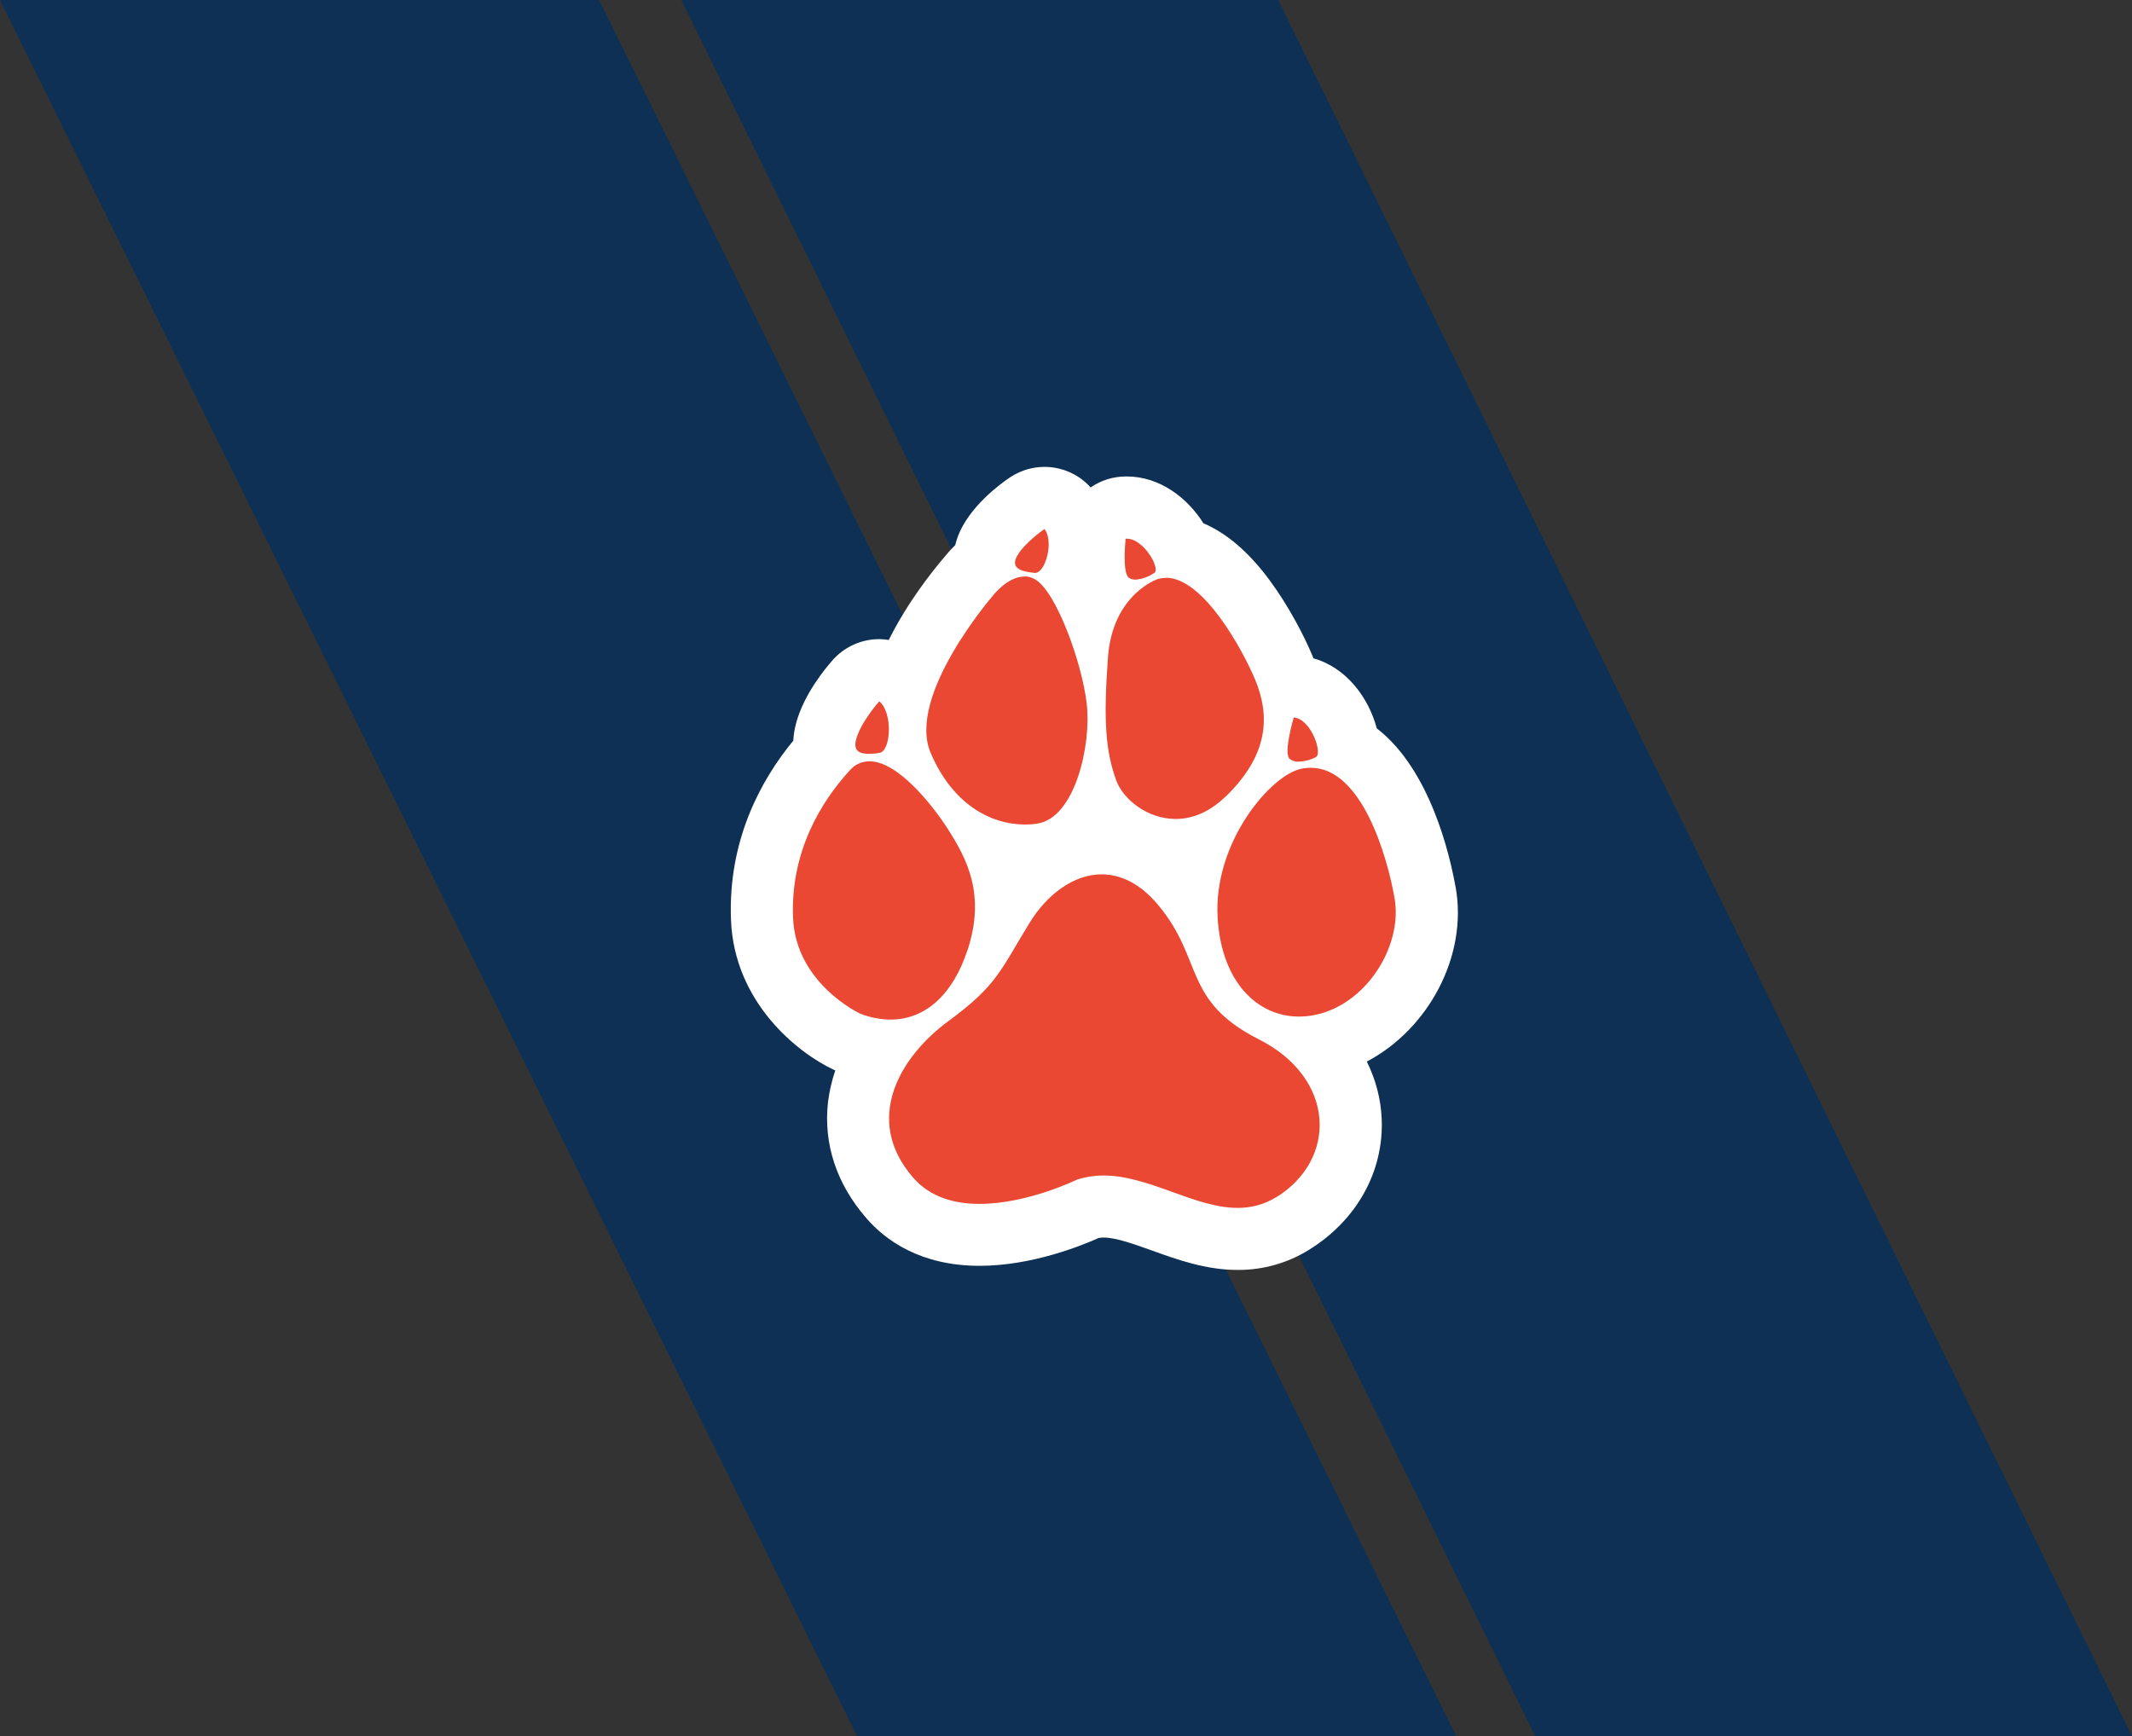
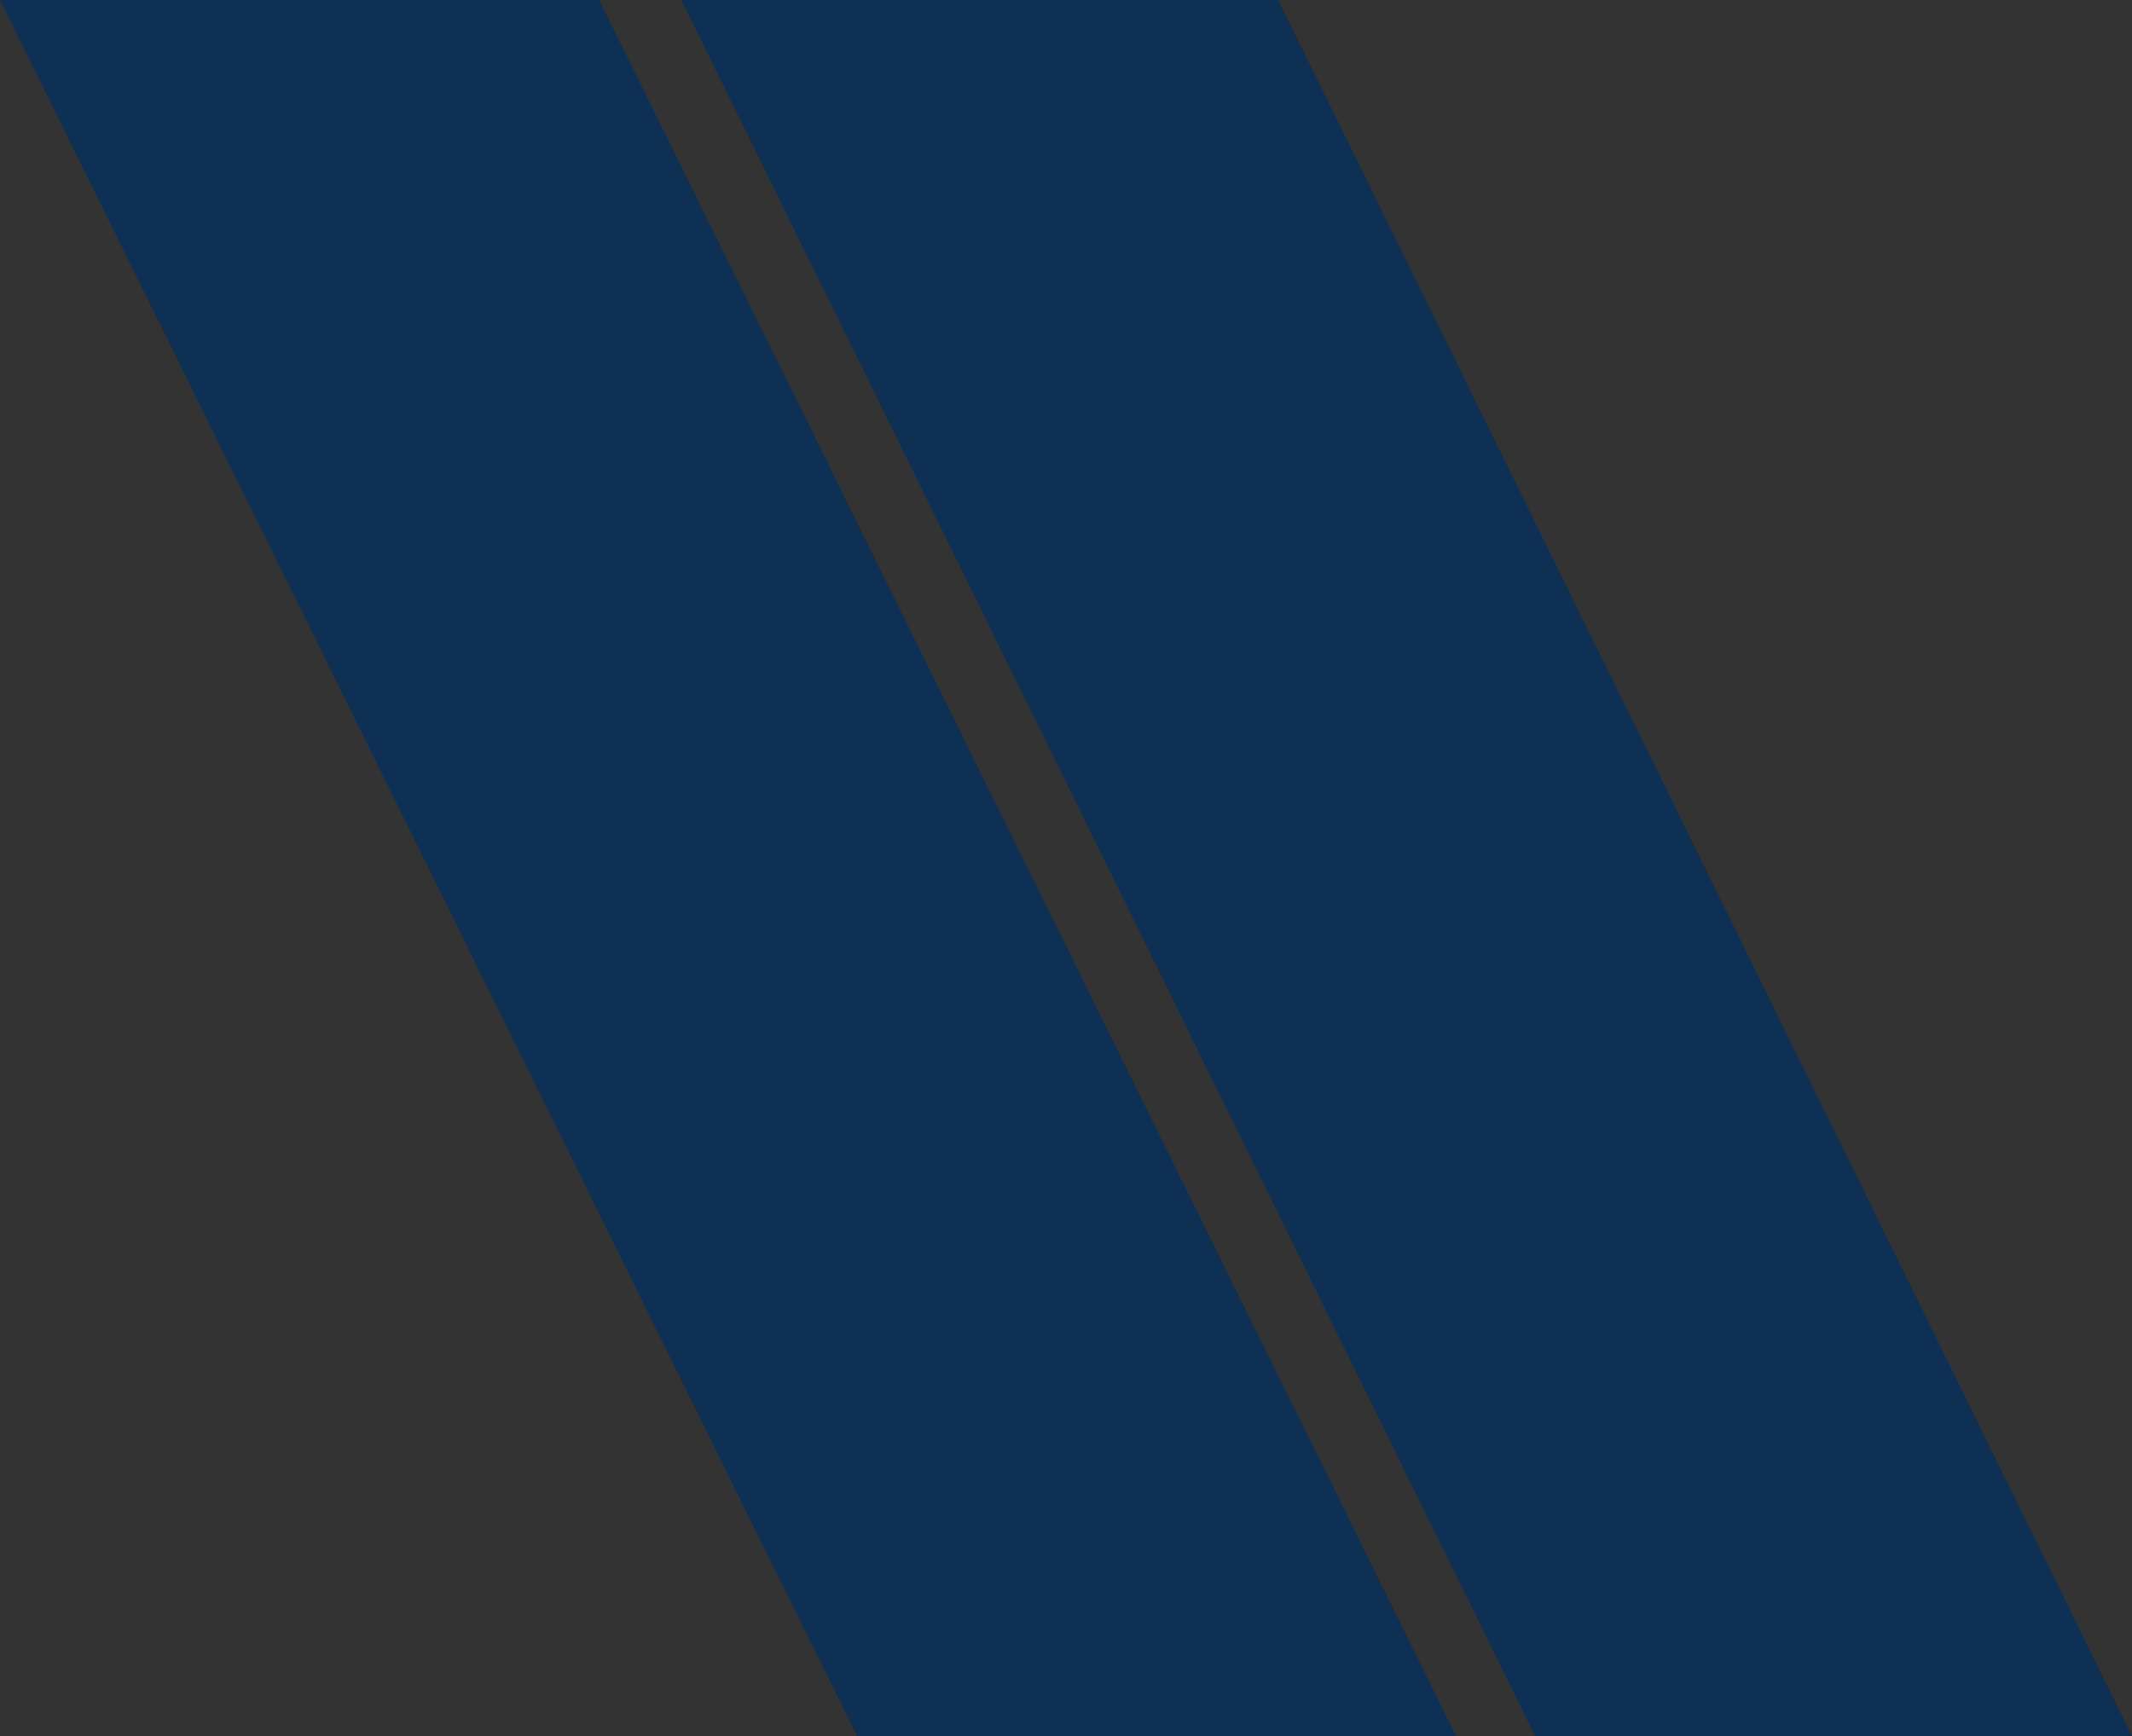
<svg xmlns="http://www.w3.org/2000/svg" width="388" height="316" viewBox="0 0 388 316" fill="none">
  <rect x="0" y="0" width="388" height="316" fill="#333333" stroke="none" />
  <path d="M279.383 316L124 0H232.617L388 316H279.383Z" fill="#0D3054" />
  <path d="M155.971 316L0 0H109.029L265 316H155.971Z" fill="#0D3054" />
  <g clip-path="url(#clip0_4336_1629)">
    <path d="M264.905 161.506C263.875 155.694 260.288 140.067 250.557 132.577C249.129 127.164 245.143 121.534 239.015 119.824C238.949 119.674 238.899 119.508 238.849 119.359C237.371 115.805 234.548 110.341 231.078 105.642C227.275 100.494 223.239 97.04 219.005 95.246C216.115 90.63 211.067 86.727 205.089 86.727H204.873C202.515 86.727 200.306 87.474 198.479 88.72C196.287 86.279 193.215 84.983 190.093 84.983C188.034 84.983 185.958 85.548 184.098 86.71C183.849 86.86 178.053 90.547 175.164 95.811C174.549 96.923 174.118 98.069 173.835 99.232C172.972 100.079 172.307 100.843 171.859 101.407C169.534 104.131 165.117 109.727 161.746 116.486C161.165 116.403 160.583 116.336 160.002 116.336C156.764 116.336 153.675 117.731 151.533 120.156C149.988 121.899 146.285 126.483 144.907 131.548C144.591 132.71 144.425 133.79 144.375 134.803C138.48 141.977 132.452 152.937 133.033 167.501C133.631 182.413 145.106 191.646 151.799 194.752C151.865 194.785 151.948 194.818 152.014 194.835C151.367 196.745 150.918 198.688 150.686 200.631C149.839 208.203 152.247 215.493 157.627 221.687C161.048 225.673 167.425 230.406 178.286 230.406C187.718 230.406 196.752 226.769 199.941 225.341C200.223 225.291 200.522 225.258 200.821 225.258C203.079 225.258 206.234 226.404 209.589 227.599C214.205 229.26 219.436 231.153 225.182 231.153H225.365C229.915 231.153 234.349 229.891 238.152 227.533C246.87 222.186 251.852 213.268 251.454 203.686C251.304 200.016 250.358 196.496 248.747 193.224C259.989 187.312 267.13 173.977 264.921 161.522L264.905 161.506Z" fill="white" />
    <path d="M232.24 217.918C230.148 219.213 227.723 219.877 225.249 219.861C217.41 219.861 209.14 213.966 200.804 213.966C199.177 213.966 197.582 214.215 196.038 214.696C196.038 214.696 187.037 219.13 178.269 219.13C173.752 219.13 169.285 217.951 166.163 214.331C157.03 203.802 163.722 192.361 172.656 185.818C181.574 179.275 182.155 176.435 187.369 167.982C190.475 162.901 195.324 159.148 200.489 159.148H200.505C203.926 159.164 207.48 160.775 210.785 164.744C219.104 174.691 215.202 182.164 229.135 189.205C243.084 196.263 243.449 211.043 232.223 217.951L232.24 217.918Z" fill="#EA4832" />
    <path d="M160.035 137.044C159.388 137.161 158.74 137.211 158.076 137.211C156.515 137.211 155.203 136.729 155.817 134.554C156.631 131.481 160.002 127.662 160.002 127.662H160.035C162.526 129.738 162.161 136.746 160.035 137.044Z" fill="#EA4832" />
    <path d="M176.077 172.914C173.487 180.869 168.505 185.585 162.095 185.585C160.201 185.568 158.308 185.203 156.548 184.506C156.548 184.506 144.807 179.059 144.326 167.052C143.844 155.029 149.407 145.929 154.671 140.2C155.568 139.17 156.847 138.572 158.192 138.572H158.242C163.34 138.556 169.65 146.444 172.474 150.861C175.977 156.341 179.398 162.768 176.094 172.914H176.077Z" fill="#EA4832" />
    <path d="M188.382 104.28H188.316C186.406 104.081 183.733 103.682 185.078 101.241C186.357 98.9 189.811 96.475 190.093 96.293C191.837 98.568 190.259 104.28 188.382 104.28Z" fill="#EA4832" />
    <path d="M188.748 149.931C188.017 150.031 187.303 150.081 186.572 150.081C180.196 150.081 173.287 146.294 169.352 136.995C164.984 126.632 180.577 108.565 180.577 108.565C180.577 108.565 183.284 104.944 186.39 104.944V104.911C187.087 104.911 187.768 105.094 188.349 105.443C192.185 107.585 196.885 120.538 197.765 128.027C198.662 135.517 195.656 148.935 188.731 149.915L188.748 149.931Z" fill="#EA4832" />
-     <path d="M210.104 104.247C209.091 104.978 207.895 105.393 206.683 105.509C206.218 105.526 205.786 105.393 205.437 105.16C204.175 104.247 204.856 98.053 204.856 98.053H205.072C208.161 98.053 211.216 103.5 210.087 104.264L210.104 104.247Z" fill="#EA4832" />
-     <path d="M222.99 145.032C219.985 147.938 216.863 149.068 213.973 149.068C208.742 149.068 204.358 145.431 203.129 142.01C201.219 136.712 200.788 131.299 201.634 119.691C202.465 108.099 210.718 105.393 210.718 105.393C211.183 105.26 211.681 105.193 212.18 105.193V105.16C219.005 105.16 226.129 118.246 228.437 123.743C230.862 129.655 231.426 136.895 223.007 145.049L222.99 145.032Z" fill="#EA4832" />
    <path d="M239.464 137.825C238.484 138.323 237.421 138.606 236.309 138.639C235.694 138.672 235.08 138.473 234.648 138.058C233.618 136.962 235.312 131.066 235.445 130.601C238.634 130.85 240.743 137.177 239.464 137.809V137.825Z" fill="#EA4832" />
    <path d="M240.344 184.489C239.049 184.855 237.737 185.037 236.392 185.037C228.852 185.037 222.293 178.777 221.595 167.052C220.782 153.269 231.327 141.03 236.807 139.934C237.388 139.801 237.953 139.751 238.534 139.751C247.834 139.751 252.45 155.826 253.795 163.482C255.24 171.603 249.378 181.948 240.344 184.489Z" fill="#EA4832" />
  </g>
  <defs>
    <clipPath id="clip0_4336_1629">
-       <rect width="132.32" height="146.153" fill="white" transform="translate(133 85)" />
-     </clipPath>
+       </clipPath>
  </defs>
</svg>